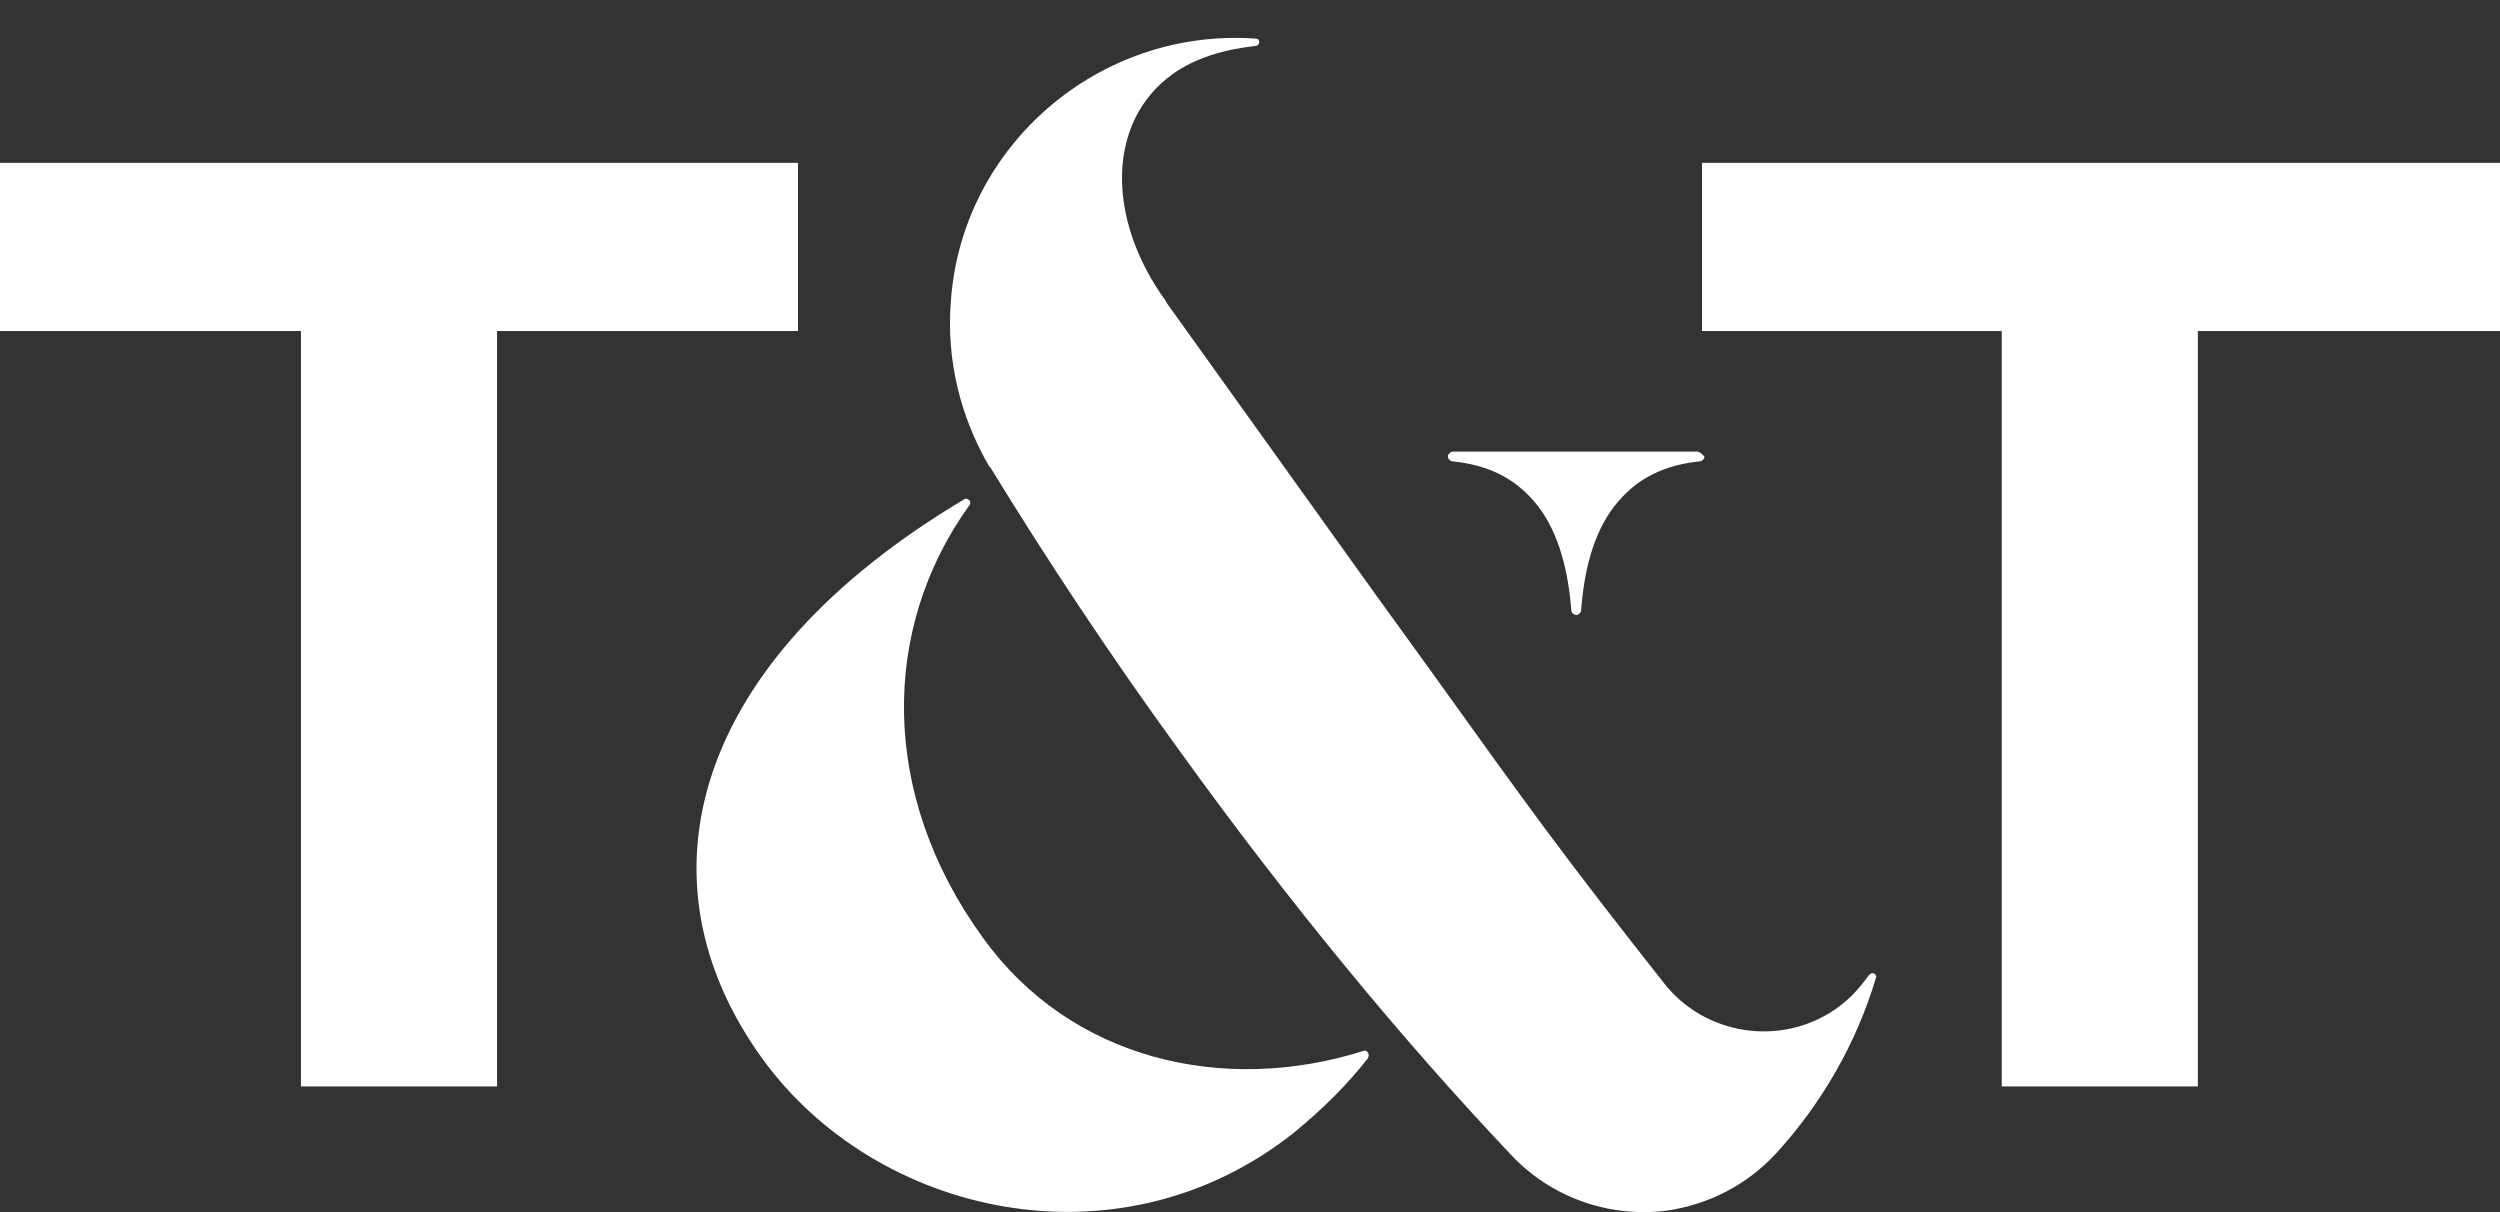
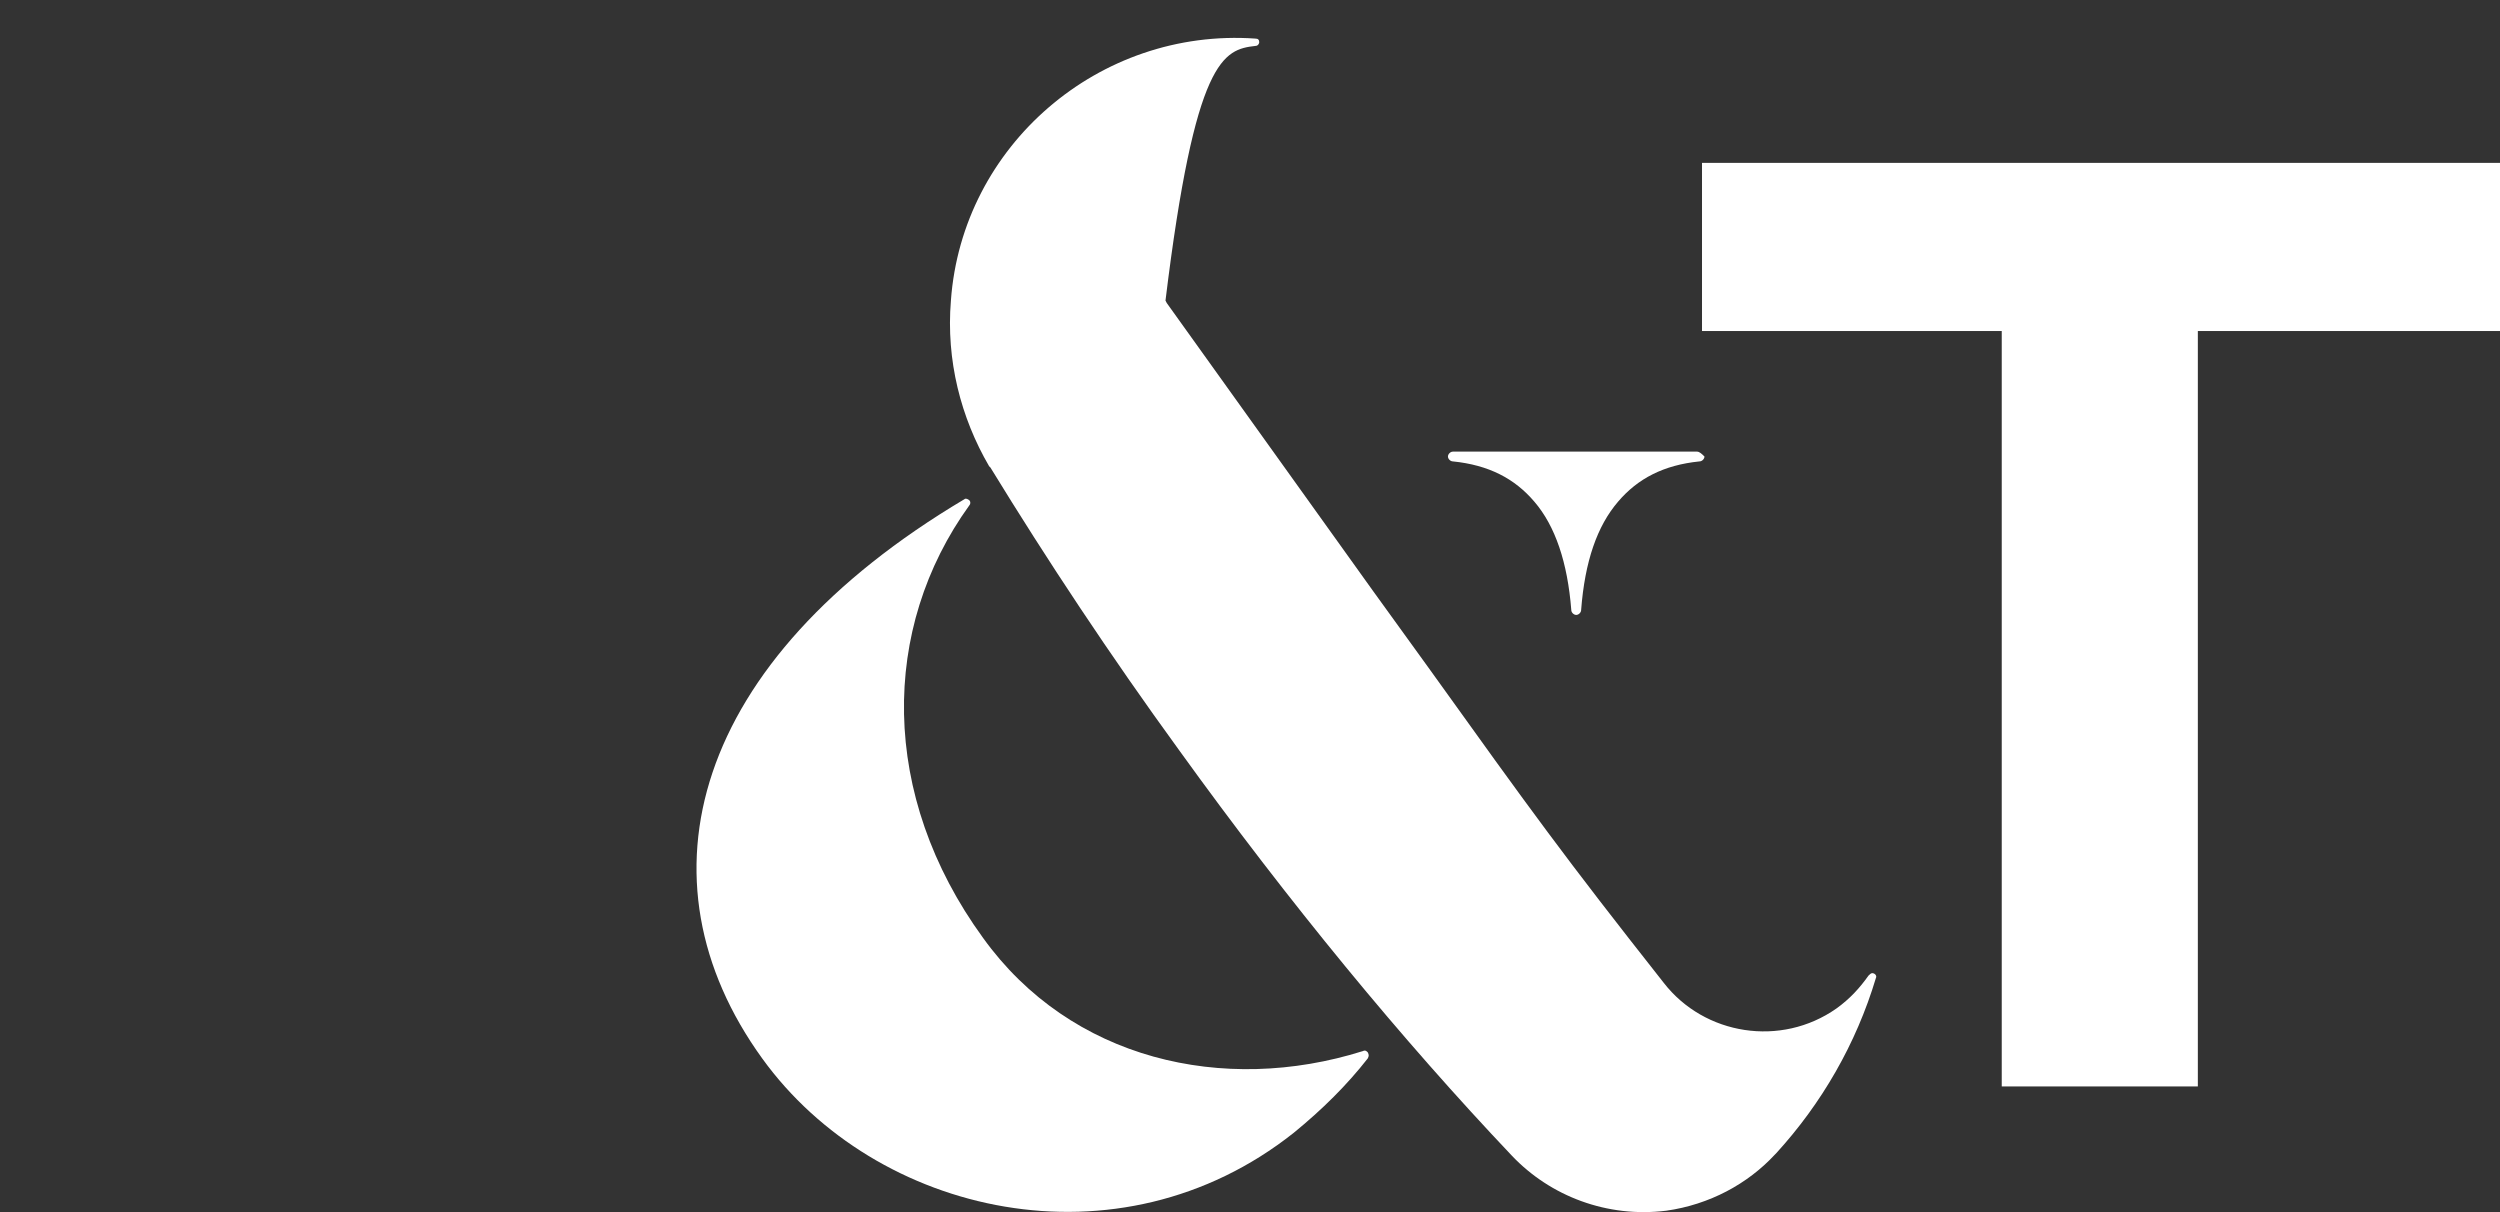
<svg xmlns="http://www.w3.org/2000/svg" width="66px" height="32px" viewBox="0 0 66 32" version="1.1">
  <rect x="0" y="0" width="66" height="32" fill="#333333" stroke="none" />
  <title>Artboard</title>
  <g id="Artboard" stroke="none" stroke-width="1" fill="none" fill-rule="evenodd">
    <g id="T&amp;T---Logo---Monogram---WHITE" transform="translate(0, 1)" fill="#FFFFFF" fill-rule="nonzero">
-       <polygon id="Path" points="0 3.3 21.067 3.3 21.067 7.739 13.122 7.739 13.122 27.682 7.945 27.682 7.945 7.739 0 7.739" />
      <polygon id="Path" points="44.933 3.3 66 3.3 66 7.739 58.023 7.739 58.023 27.682 52.846 27.682 52.846 7.739 44.933 7.739" />
      <g id="Group" transform="translate(18.388, 0)">
        <path d="M26.415,10.923 L19.968,10.923 C19.903,10.923 19.838,10.988 19.838,11.052 C19.838,11.116 19.903,11.181 19.968,11.181 L19.968,11.181 C20.912,11.277 21.596,11.631 22.117,12.242 C22.671,12.885 22.996,13.85 23.094,15.105 C23.094,15.169 23.159,15.234 23.224,15.234 C23.289,15.234 23.354,15.169 23.354,15.105 C23.452,13.818 23.778,12.885 24.331,12.242 C24.852,11.631 25.536,11.277 26.48,11.181 C26.545,11.181 26.61,11.116 26.61,11.052 C26.545,10.988 26.48,10.923 26.415,10.923 Z" id="Path" />
-         <path d="M28.466,29.484 L28.499,29.451 C29.704,28.133 30.615,26.556 31.136,24.819 C31.169,24.755 31.104,24.691 31.039,24.691 L31.039,24.691 C31.006,24.691 30.974,24.723 30.941,24.755 C30.713,25.077 30.453,25.366 30.094,25.624 C28.629,26.653 26.61,26.331 25.536,24.948 C22.899,21.603 22.085,20.477 19.317,16.617 L17.852,14.59 L12.414,6.999 L12.381,6.935 C10.819,4.779 10.819,2.206 12.577,0.951 C13.163,0.533 13.912,0.308 14.758,0.212 C14.758,0.212 14.758,0.212 14.758,0.212 C14.824,0.212 14.856,0.147 14.856,0.115 L14.856,0.115 C14.856,0.051 14.824,0.019 14.758,0.019 C14.758,0.019 14.758,0.019 14.758,0.019 C10.623,-0.271 7.009,2.849 6.716,6.935 C6.586,8.511 6.976,10.023 7.725,11.309 L7.758,11.341 C9.256,13.786 10.916,16.295 12.74,18.804 C15.638,22.825 18.633,26.46 21.531,29.516 C22.54,30.577 24.038,31.156 25.601,30.963 C26.741,30.802 27.75,30.256 28.466,29.484 Z" id="Path" />
+         <path d="M28.466,29.484 L28.499,29.451 C29.704,28.133 30.615,26.556 31.136,24.819 C31.169,24.755 31.104,24.691 31.039,24.691 L31.039,24.691 C31.006,24.691 30.974,24.723 30.941,24.755 C30.713,25.077 30.453,25.366 30.094,25.624 C28.629,26.653 26.61,26.331 25.536,24.948 C22.899,21.603 22.085,20.477 19.317,16.617 L17.852,14.59 L12.414,6.999 L12.381,6.935 C13.163,0.533 13.912,0.308 14.758,0.212 C14.758,0.212 14.758,0.212 14.758,0.212 C14.824,0.212 14.856,0.147 14.856,0.115 L14.856,0.115 C14.856,0.051 14.824,0.019 14.758,0.019 C14.758,0.019 14.758,0.019 14.758,0.019 C10.623,-0.271 7.009,2.849 6.716,6.935 C6.586,8.511 6.976,10.023 7.725,11.309 L7.758,11.341 C9.256,13.786 10.916,16.295 12.74,18.804 C15.638,22.825 18.633,26.46 21.531,29.516 C22.54,30.577 24.038,31.156 25.601,30.963 C26.741,30.802 27.75,30.256 28.466,29.484 Z" id="Path" />
        <path d="M17.721,26.782 L17.721,26.782 C17.689,26.749 17.656,26.717 17.591,26.749 C13.912,27.907 9.874,26.975 7.563,23.758 C4.827,19.994 4.86,15.587 7.204,12.339 C7.237,12.306 7.237,12.242 7.204,12.21 L7.204,12.21 C7.172,12.178 7.107,12.146 7.074,12.178 C-0.122,16.456 -1.685,22.214 1.734,26.942 C4.73,31.092 11.144,32.572 15.768,28.905 C16.517,28.293 17.168,27.65 17.721,26.942 C17.754,26.878 17.754,26.846 17.721,26.782 Z" id="Path" />
      </g>
    </g>
  </g>
</svg>